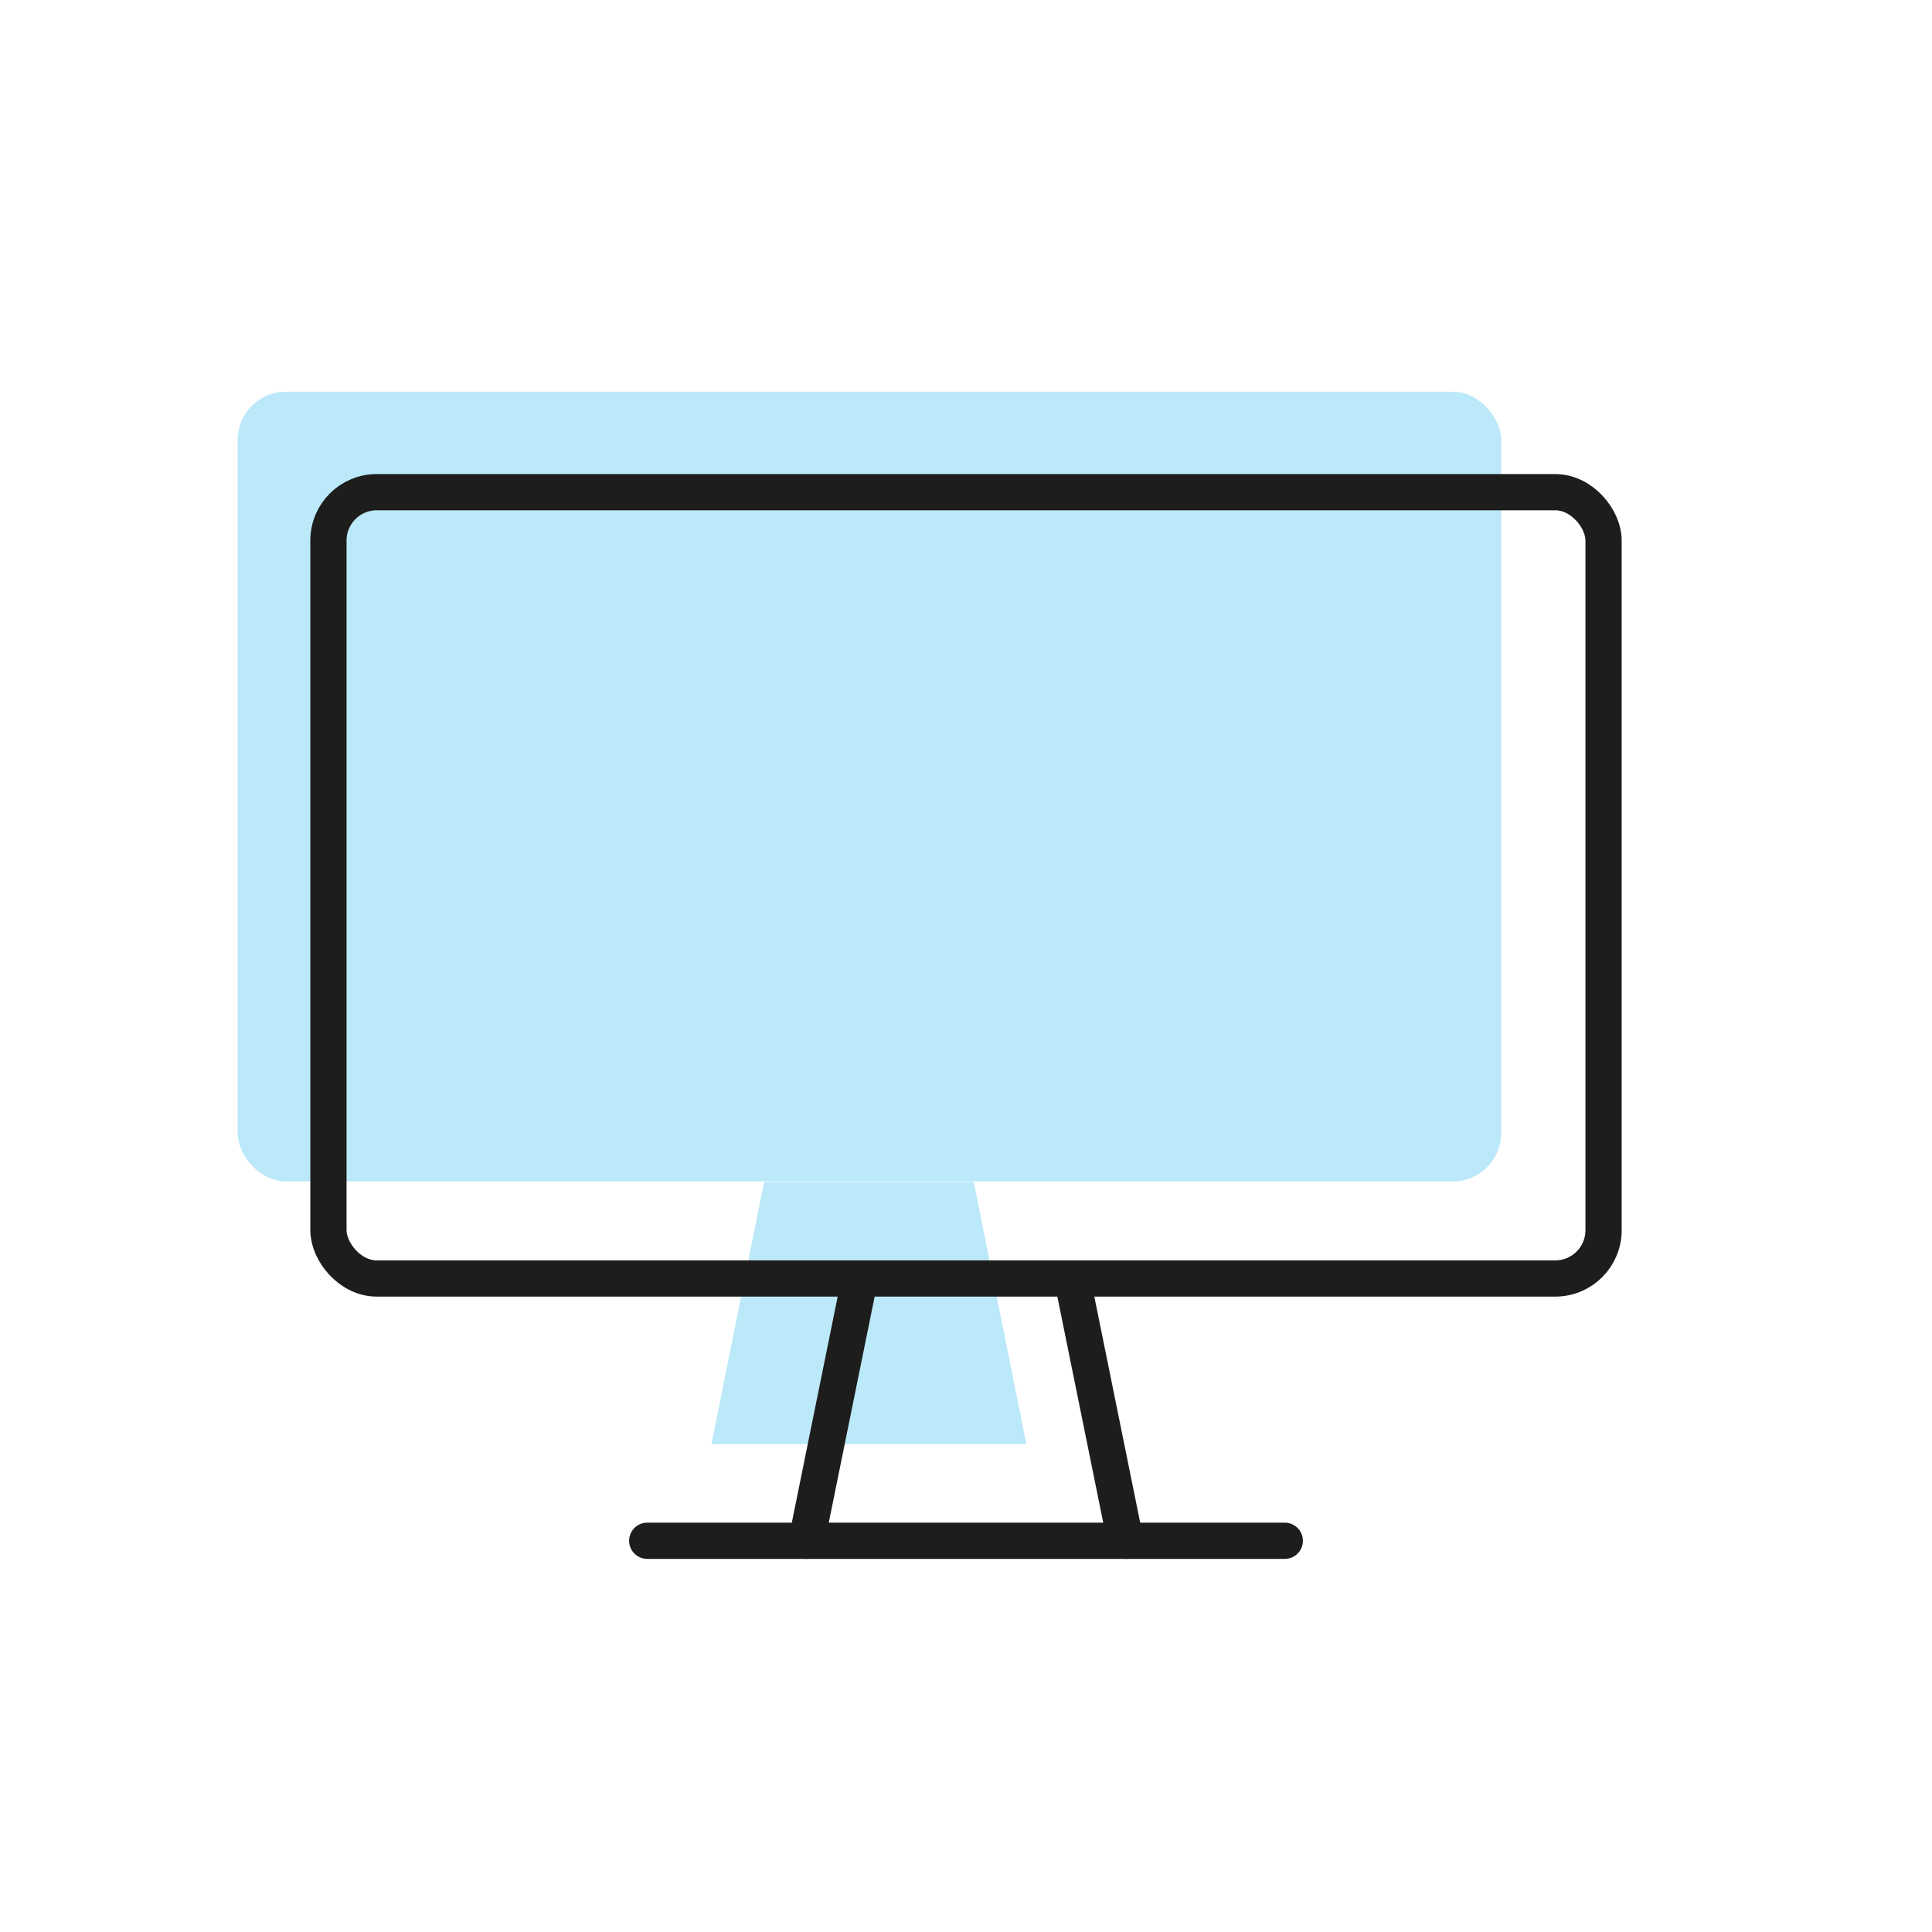
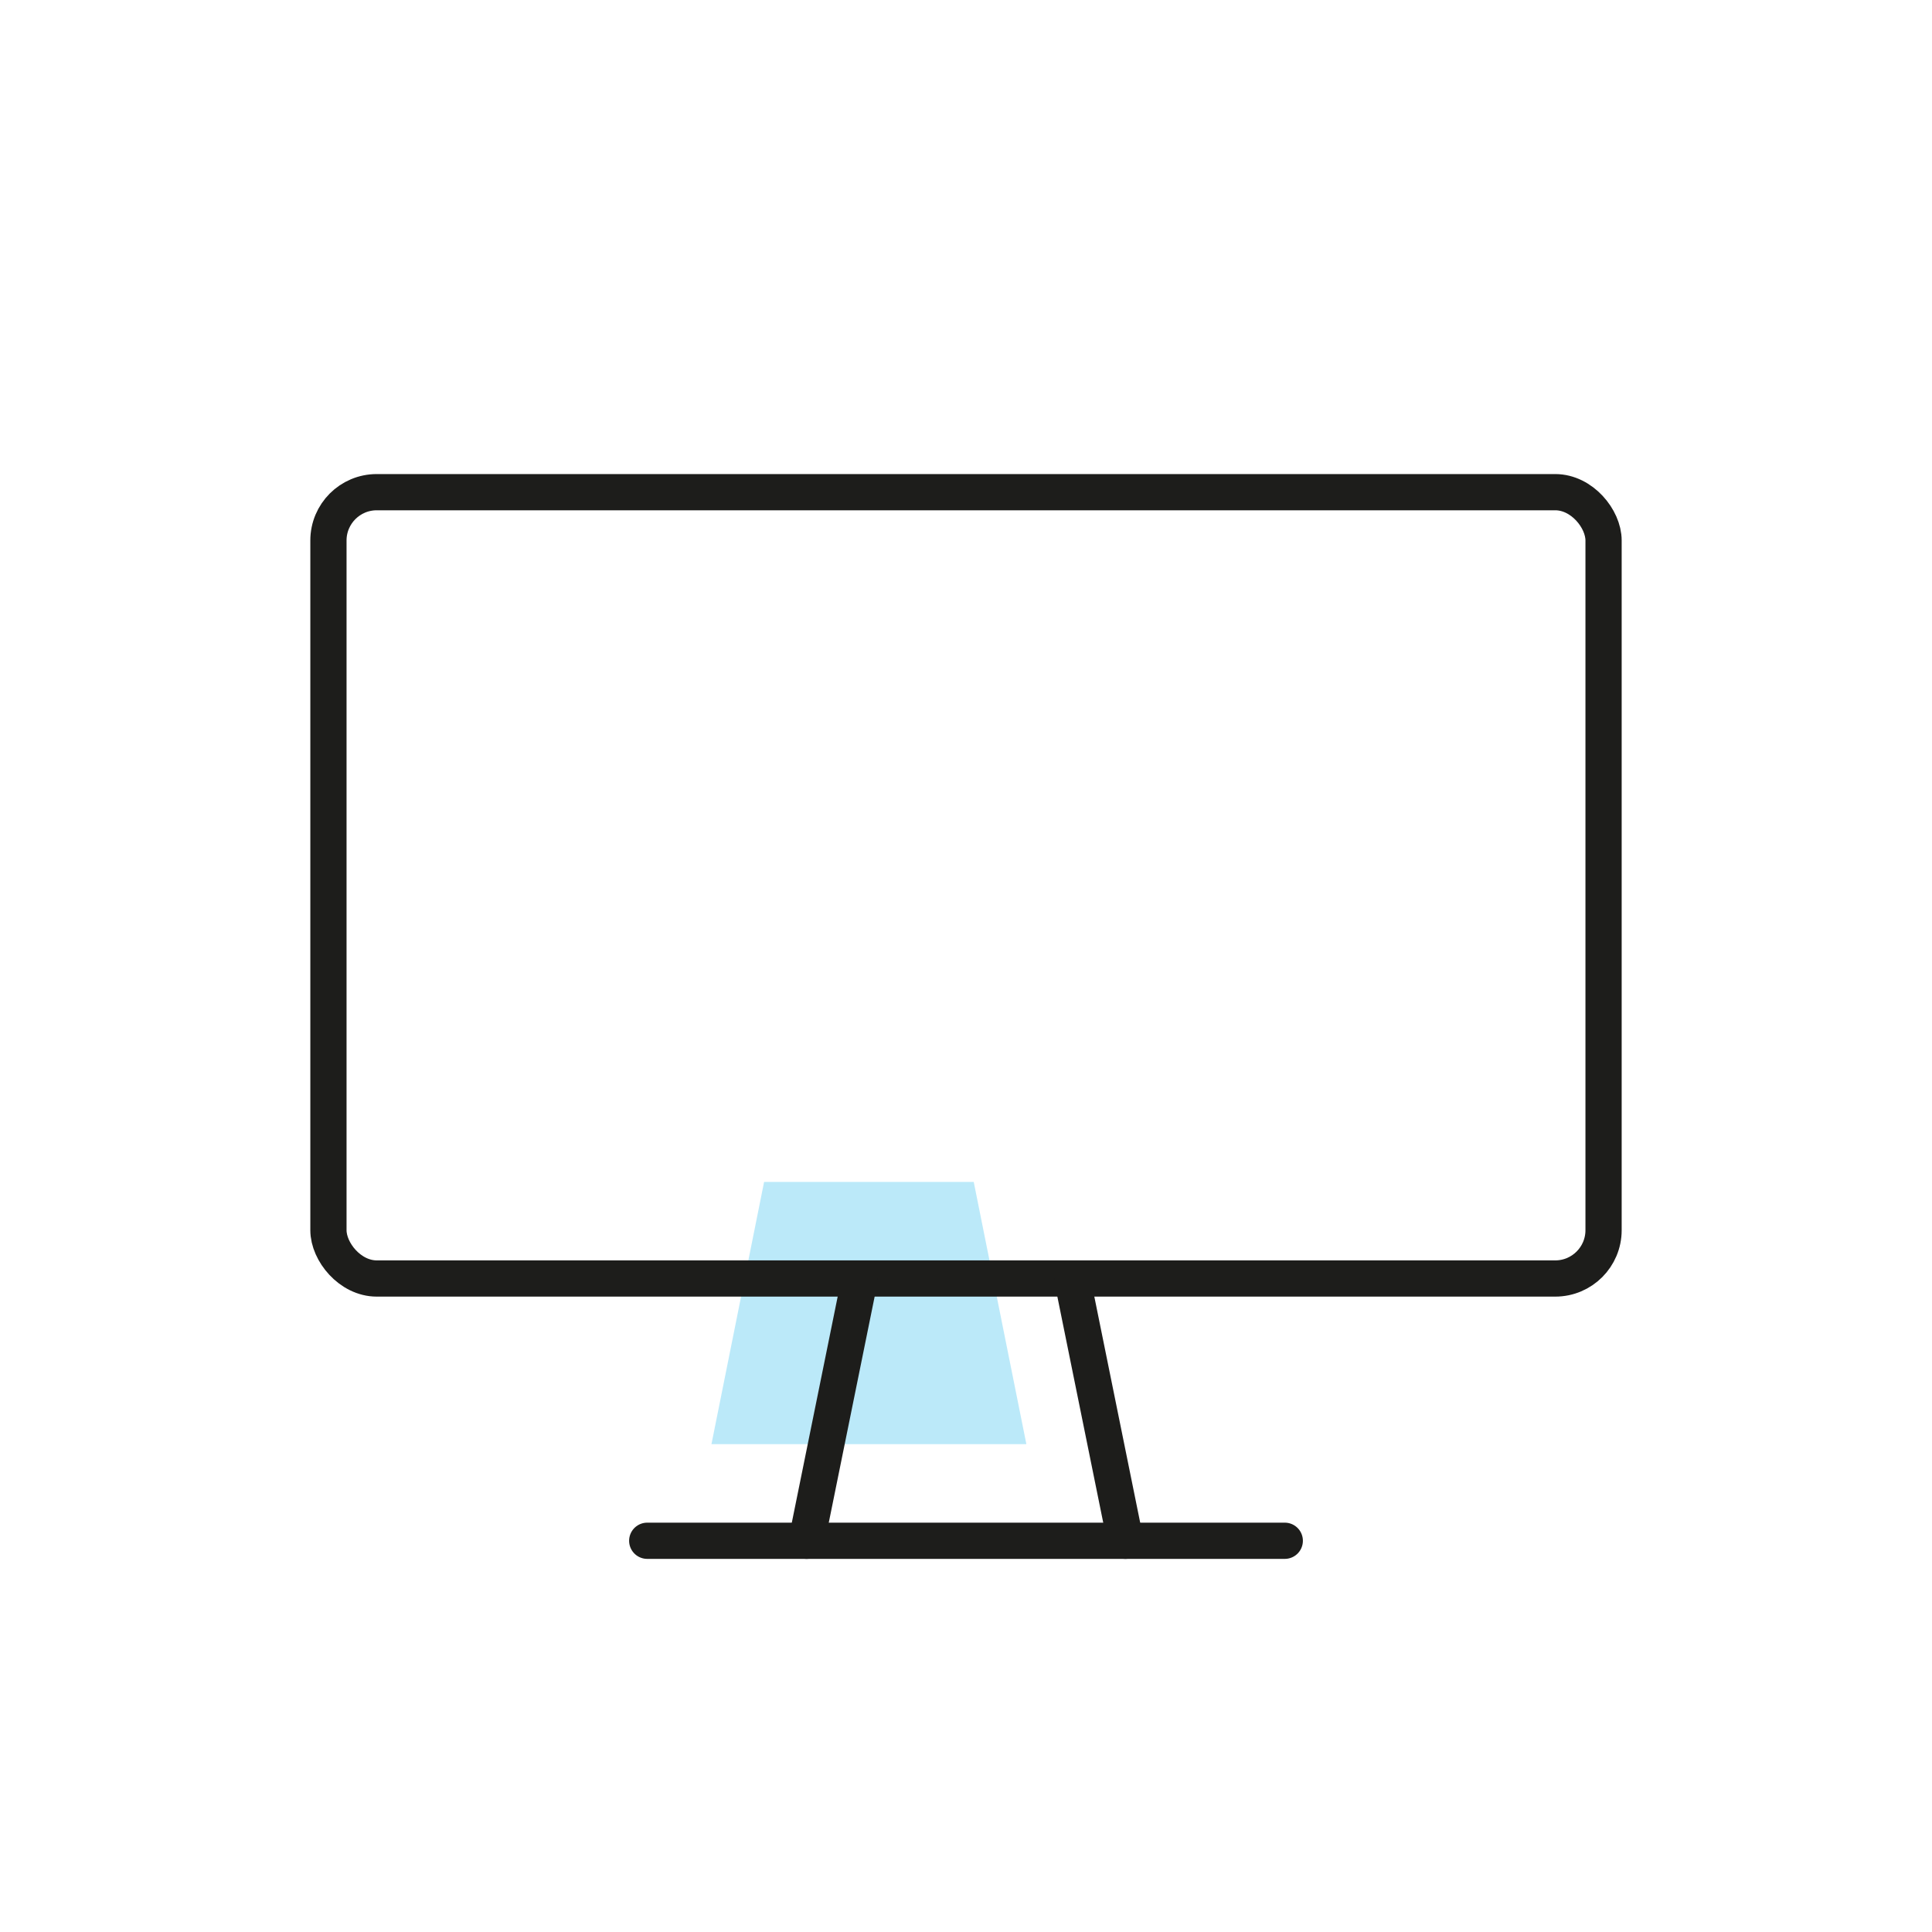
<svg xmlns="http://www.w3.org/2000/svg" id="Ebene_1" viewBox="0 0 40 40">
  <defs>
    <style>.cls-1{fill:#bbe9f9;stroke-width:0px;}.cls-2{fill:none;stroke:#1d1d1b;stroke-linecap:round;stroke-linejoin:round;stroke-width:.75px;}</style>
  </defs>
-   <rect class="cls-1" x="4.92" y="8.11" width="26.16" height="16.35" rx="1" ry="1" />
-   <path class="cls-1" d="m20.18,24.47s0,0-.01,0h-4.34s-.01,0-.01,0l-1.09,5.43s0,0,0,0h6.52s0,0,0,0l-1.09-5.43Z" />
+   <path class="cls-1" d="m20.18,24.47s0,0-.01,0h-4.34s-.01,0-.01,0l-1.09,5.43s0,0,0,0h6.52l-1.09-5.43Z" />
  <rect class="cls-2" x="6.8" y="10.19" width="26.4" height="16.28" rx="1" ry="1" />
  <line class="cls-2" x1="26.6" y1="31.9" x2="13.4" y2="31.9" />
  <line class="cls-2" x1="22.2" y1="26.48" x2="23.3" y2="31.9" />
  <line class="cls-2" x1="17.8" y1="26.48" x2="16.7" y2="31.9" />
</svg>